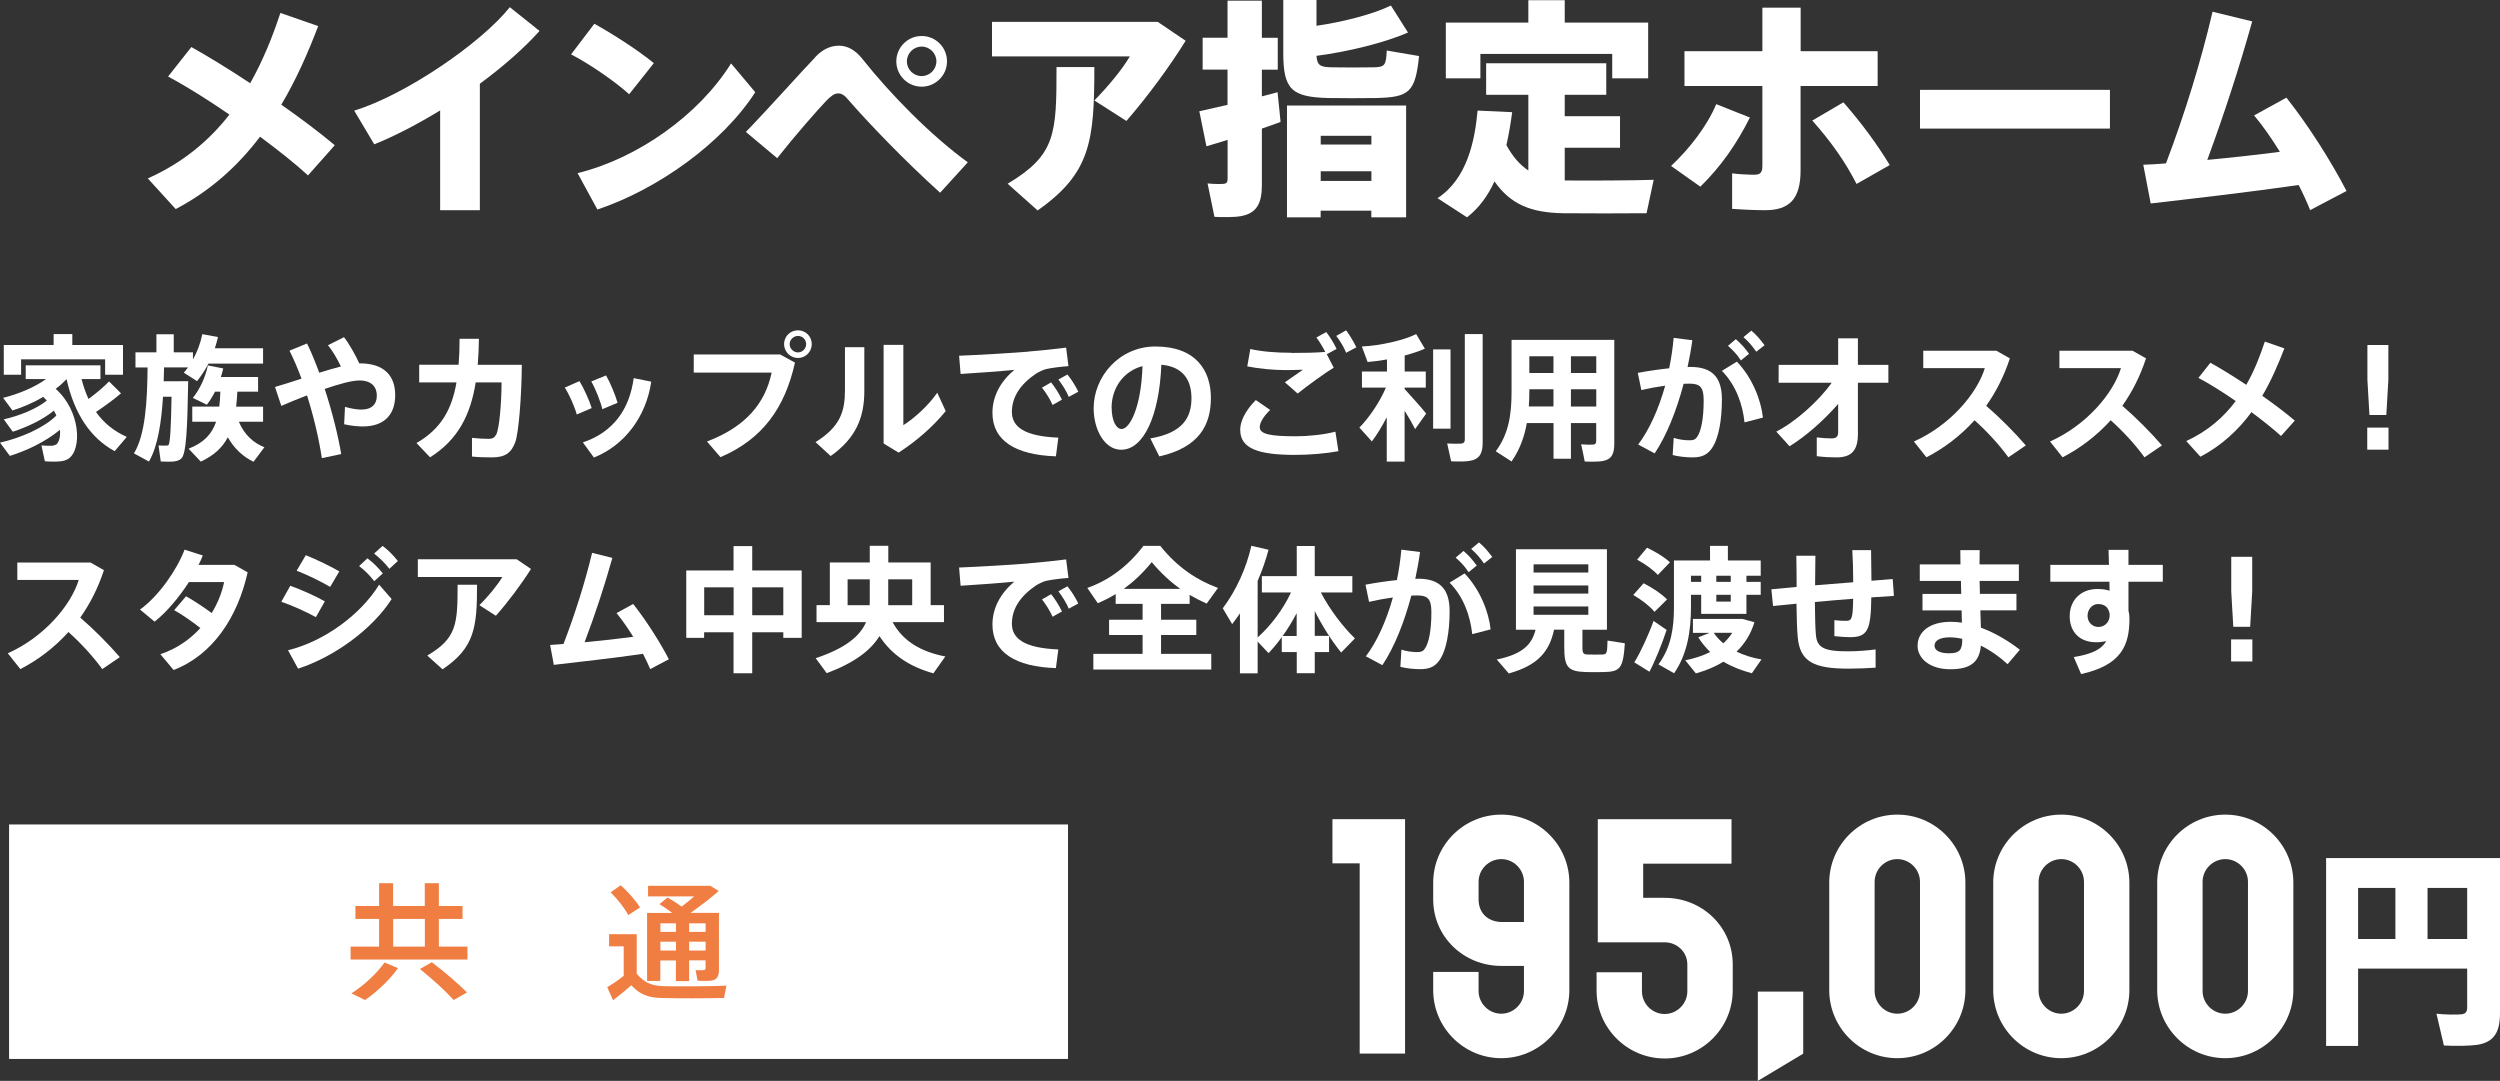
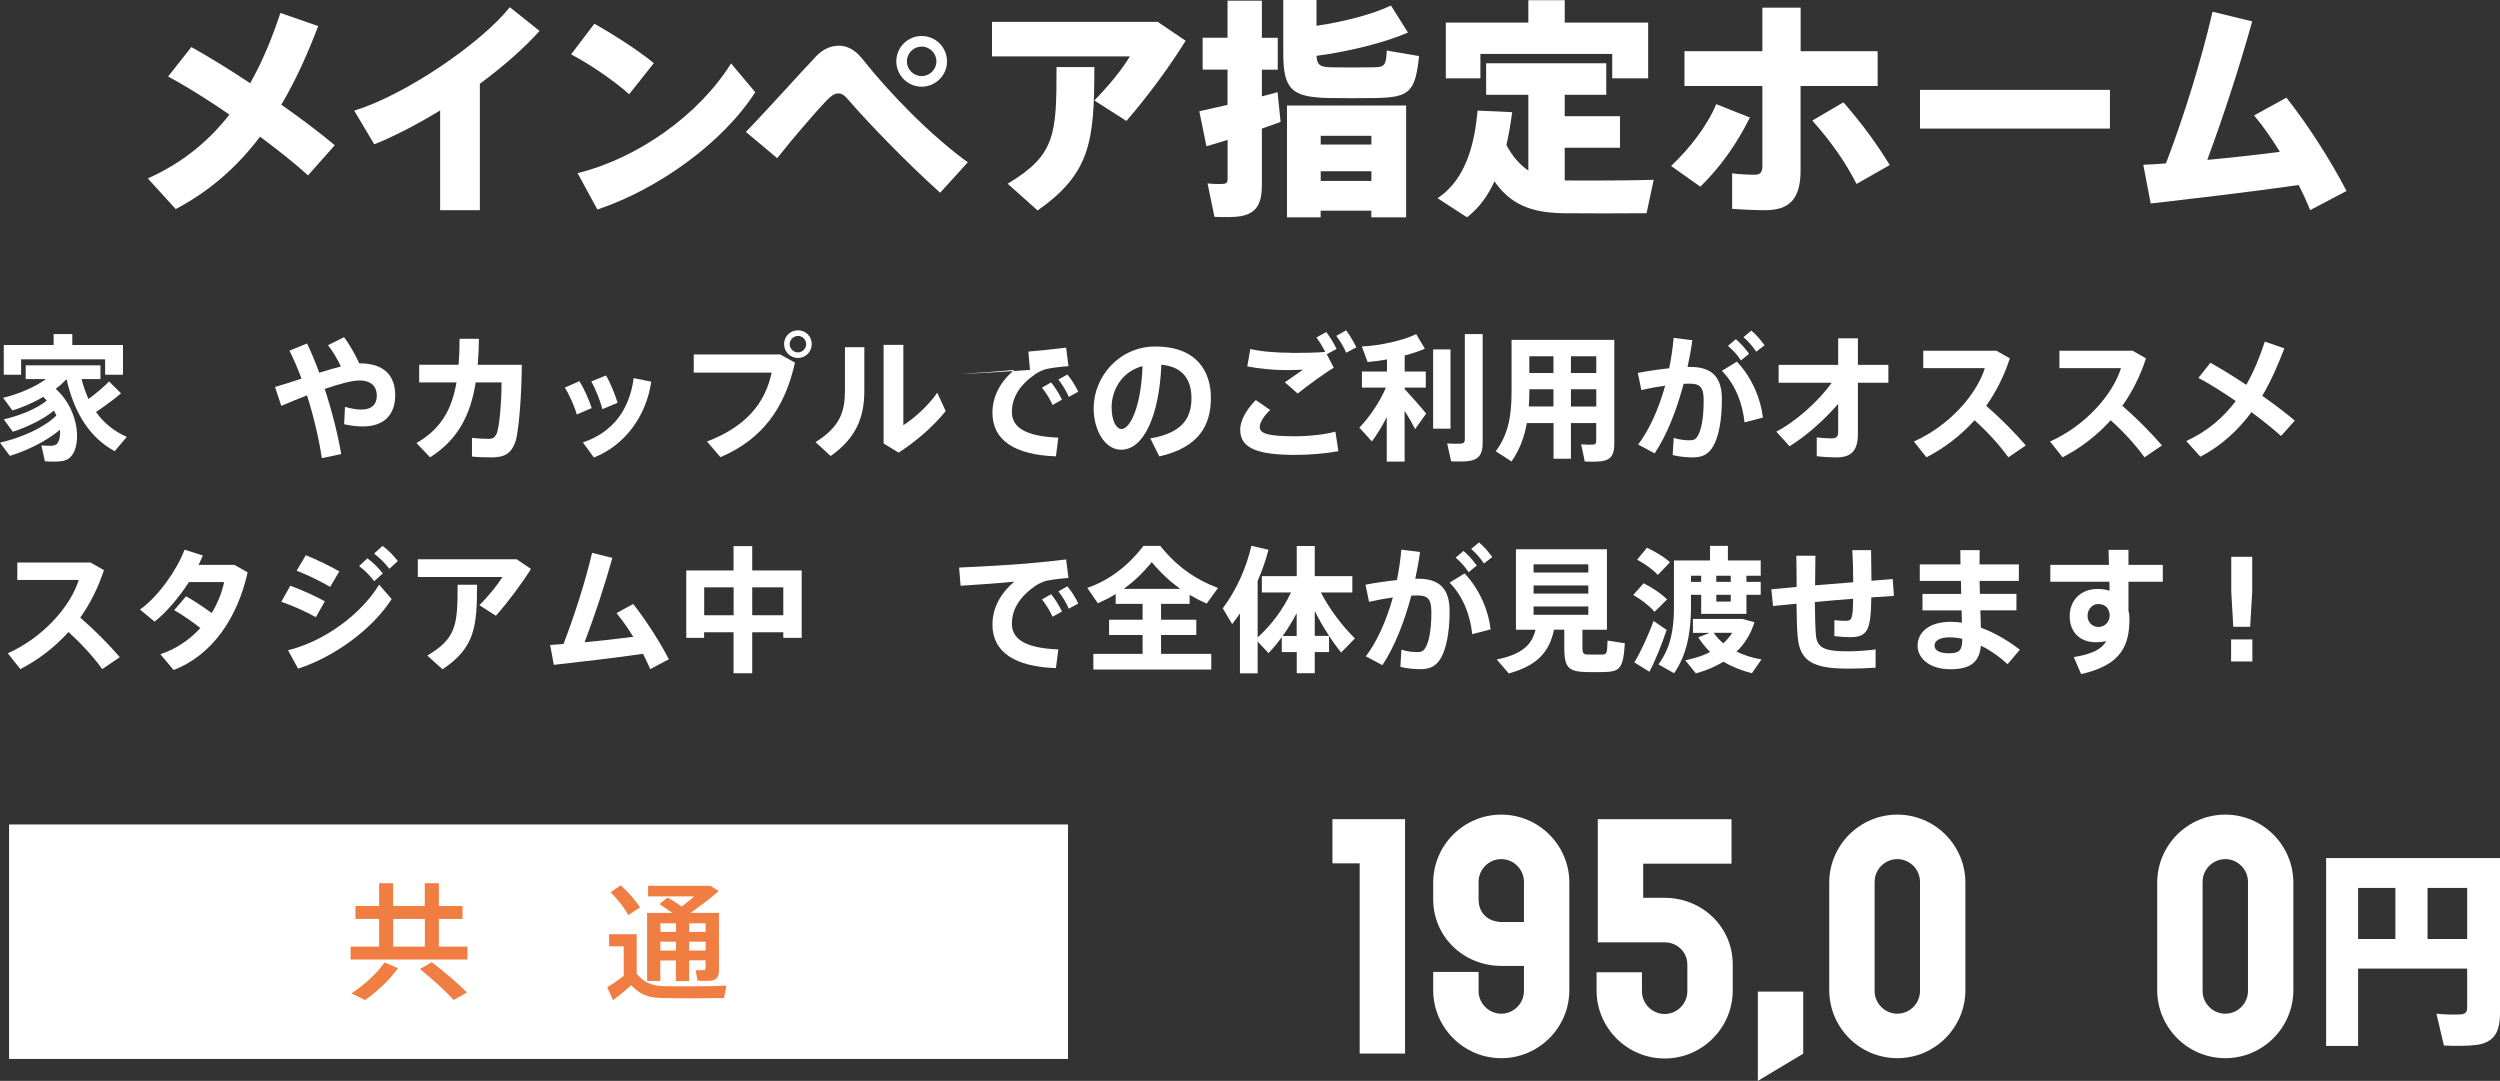
<svg xmlns="http://www.w3.org/2000/svg" id="_レイヤー_2" viewBox="0 0 330.52 142.9">
  <rect x="0" y="0" width="330.52" height="142.9" fill="#333333" stroke="none" />
  <g id="_レイヤー_1-2">
    <rect x="1.2" y="109" width="140" height="31" style="fill:#fff;" />
    <path d="M50.12,125.15v-3.66h-3.13v-1.71h3.13v-3.01h1.85v3.01h4.19v-3.01h1.86v3.01h3.13v1.71h-3.13v3.66h3.78v1.71h-15.45v-1.71h3.76ZM52.62,128c-1.12,1.56-2.76,3.11-4.36,4.21l-1.8-.88c1.63-1.05,3.26-2.51,4.38-4.08l1.78.75ZM56.17,125.15v-3.66h-4.19v3.66h4.19ZM57.08,127.21c1.88,1.43,3.38,2.73,4.66,4l-1.76,1c-1.15-1.27-2.66-2.63-4.46-4.1l1.57-.9Z" style="fill:#f07d41;" />
    <path d="M87.68,130.38c1.87.05,6.21.03,8.36-.07l-.32,1.63c-2.06.05-6.28.07-8.31,0-1.71-.05-2.78-.43-3.95-1.68-.9.8-1.68,1.43-2.41,1.98l-.77-1.73c.67-.38,1.4-.88,2.18-1.5v-3.9h-1.93v-1.6h3.65v5.24c1.07,1.23,2.05,1.58,3.5,1.62ZM82.06,117.03c1.13,1.05,1.98,2.01,2.55,2.95l-1.55,1c-.52-.98-1.32-1.98-2.33-3.01l1.33-.93ZM91.11,126.98v2.73h-1.75v-2.73h-2.06v2.71h-1.75v-8.99h3.33c-.52-.4-1.08-.78-1.7-1.17l1.08-.87c.7.4,1.32.8,1.86,1.2.55-.42,1.13-.88,1.65-1.35h-6.09v-1.4h8.22l1.12.68c-.98.88-2.36,1.95-3.73,2.9h3.76v7.54c0,.8-.22,1.27-.92,1.4-.38.07-1.25.07-1.9.03l-.27-1.4c.37.02.88.02,1.05,0,.2,0,.27-.1.27-.28v-1.02h-2.18ZM89.37,123.2v-1.13h-2.06v1.13h2.06ZM89.37,125.67v-1.17h-2.06v1.17h2.06ZM93.29,123.2v-1.13h-2.18v1.13h2.18ZM93.29,125.67v-1.17h-2.18v1.17h2.18Z" style="fill:#f07d41;" />
    <path d="M179.76,139.3v-25.16h-3.6v-5.84h9.6v30.99h-6Z" style="fill:#fff;" />
    <path d="M198.48,139.9c-4.96,0-9-4.04-9-9v-2.4h6v2.52c0,1.64,1.36,3,3,3s3-1.36,3-3v-3.32h-3c-4.96,0-9-3.84-9-8.8v-2.2c0-4.96,4.04-9,9-9s9,4.04,9,9v14.2c0,4.96-4.04,9-9,9ZM201.48,116.58c0-1.64-1.36-3-3-3s-3,1.36-3,3v2.32c0,1.96,1.4,3,3.12,3h2.88v-5.32Z" style="fill:#fff;" />
    <path d="M220.08,139.94c-4.96,0-9-4.04-9-9v-2.4h6v2.52c0,1.64,1.36,3,3,3s3-1.36,3-3v-3.56c0-1.64-1.36-2.92-3-2.92h-8.84v-16.28h17.68v5.88h-11.68v4.52h2.84c4.96,0,9,3.84,9,8.8v3.44c0,4.96-4.04,9-9,9Z" style="fill:#fff;" />
    <path d="M232.4,142.9v-11.8h6v8.2l-6,3.6Z" style="fill:#fff;" />
    <path d="M250.84,139.9c-4.96,0-9-4.04-9-9v-14.2c0-4.96,4.04-9,9-9s9,4.04,9,9v14.2c0,4.96-4.04,9-9,9ZM253.84,116.58c0-1.64-1.36-3-3-3s-3,1.36-3,3v14.44c0,1.64,1.36,3,3,3s3-1.36,3-3v-14.44Z" style="fill:#fff;" />
-     <path d="M272.52,139.9c-4.96,0-9-4.04-9-9v-14.2c0-4.96,4.04-9,9-9s9,4.04,9,9v14.2c0,4.96-4.04,9-9,9ZM275.52,116.58c0-1.64-1.36-3-3-3s-3,1.36-3,3v14.44c0,1.64,1.36,3,3,3s3-1.36,3-3v-14.44Z" style="fill:#fff;" />
    <path d="M294.2,139.9c-4.96,0-9-4.04-9-9v-14.2c0-4.96,4.04-9,9-9s9,4.04,9,9v14.2c0,4.96-4.04,9-9,9ZM297.2,116.58c0-1.64-1.36-3-3-3s-3,1.36-3,3v14.44c0,1.64,1.36,3,3,3s3-1.36,3-3v-14.44Z" style="fill:#fff;" />
    <path d="M311.76,128.06v10.22h-4.23v-24.84h22.99v20.5c0,2.49-.76,3.86-3.05,4.2-.95.14-2.97.17-4.37.08l-.98-4.2c1.18.14,2.72.14,3.3.08.56-.06.76-.34.76-.92v-5.12h-14.42ZM316.69,124.14v-6.75h-4.93v6.75h4.93ZM326.18,124.14v-6.75h-5.24v6.75h5.24Z" style="fill:#fff;" />
    <path d="M1.3,60.27l-1.3-1.75c2.75-.63,5.74-1.91,7.45-3.58-.09-.22-.2-.43-.32-.65-1.51,1.22-3.56,2.18-5.44,2.79l-1.19-1.64c2-.45,4.29-1.35,5.69-2.48-.14-.16-.31-.32-.47-.49-1.28.76-2.7,1.37-4.07,1.8l-1.24-1.67c1.98-.49,4.1-1.35,5.67-2.48h-2.68v-1.82h9.88v1.82h-2.5c.25.97.56,1.84.92,2.63,1.1-.81,2.09-1.66,2.72-2.32l1.58,1.57c-.83.72-2.02,1.6-3.31,2.47,1.06,1.49,2.43,2.57,4.07,3.29l-1.6,1.89c-3.15-1.71-5.31-4.86-6.36-9.52-.43.45-.9.88-1.44,1.28,3.31,2.92,3.51,8.05,1.67,9.25-.34.22-.74.31-1.17.34-.47.05-1.35.04-1.93-.02l-.45-2.09c.43.05,1.15.05,1.48.04.2-.04.4-.11.54-.22.34-.36.5-1.04.43-1.89-1.84,1.53-4.32,2.74-6.64,3.46ZM7.09,45.61v-1.44h2.47v1.44h6.7v3.93h-2.36v-2.03H2.79v2.03H.5v-3.93h6.59Z" style="fill:#fff;" />
-     <path d="M23.76,50.4h1.12c-.11,6.16-.23,9.67-.94,10.25-.27.23-.67.36-1.21.38-.32.02-1.08,0-1.48-.02l-.29-2.12c.31.02.81.04,1.04.02.11,0,.22-.02.27-.07.23-.25.34-2.34.41-6.39h-1.13c-.22,3.42-.68,6.55-1.86,8.57l-1.98-1.08c1.51-2.48,1.76-6.88,1.8-11.36h-1.6v-2h2.77v-2.39h2.29v2.39h2.54v.95c.58-1.03.99-2.16,1.24-3.35l2.07.38c-.13.5-.25,1.01-.41,1.48h6.37v2.03h-7.22c-.43.83-.94,1.6-1.51,2.32l-1.75-1.12c.2-.22.38-.47.56-.7h-3.17c-.02.61-.02,1.22-.05,1.84h2.11ZM34.96,59.12l-1.44,1.93c-1.4-.68-2.57-1.75-3.4-3.24-.72,1.37-1.84,2.41-3.57,3.22-1.6-1.69-1.62-1.71-1.62-1.71,2.04-.79,3.08-1.94,3.64-3.56h-3.15v-2h3.57c.07-.61.13-1.26.14-1.98h-.7c-.31.61-.67,1.19-1.08,1.73l-1.85-.9c.97-1.24,1.66-2.75,1.98-4.3l2.03.4c-.09.38-.18.76-.31,1.13h4.92v1.94h-2.74c-.04.7-.09,1.37-.16,1.98h3.56v2h-3.2c.7,1.69,1.93,2.81,3.38,3.37Z" style="fill:#fff;" />
    <path d="M39.85,50.03c-.5-1.35-1.04-2.61-1.58-3.67l2.32-.95c.56,1.13,1.1,2.47,1.62,3.87,1.01-.32,1.98-.61,2.86-.83-.47-.99-1.15-2.14-1.71-2.81l2.12-1.06c.67.85,1.53,2.38,2.02,3.46h.09c3.13,0,4.66,1.58,4.66,4.2,0,2.43-1.3,4.14-4.3,4.14-.72,0-1.53-.09-2.45-.29l.11-2.3c.87.25,1.58.36,2.16.36,1.4,0,2.05-.72,2.05-1.85s-.68-2-2.3-2c-.99,0-2.7.47-4.59,1.12.99,3.02,1.78,6.21,2.18,8.61l-2.56.54c-.36-2.43-1.06-5.46-1.96-8.3-1.17.45-2.36.94-3.4,1.39l-.83-2.5c1.1-.32,2.29-.7,3.49-1.1Z" style="fill:#fff;" />
    <path d="M60.63,48.23c.09-1.08.13-2.21.13-3.44h2.56c-.02,1.19-.07,2.34-.16,3.44h5.83c-.04,4.45-.43,9-.86,10.21-.52,1.4-1.3,2.03-3.08,2.03-.81,0-1.76-.02-2.65-.11v-2.47c.77.09,1.66.13,2.2.13s.77-.16,1.01-.58c.41-.76.7-4.29.7-6.88h-3.42c-.68,4.27-2.32,7.56-6.03,9.9l-1.8-1.89c3.24-1.85,4.68-4.45,5.29-8.01h-4.93v-2.34h5.22Z" style="fill:#fff;" />
    <path d="M76.61,50.39c.59.95,1.28,2.5,1.62,3.56l-1.98.85c-.23-.92-1.01-2.7-1.58-3.56l1.94-.85ZM86.1,50.46c-.67,4.61-3.51,8.41-7.58,10.03l-1.46-2c4-1.35,6.16-4.34,6.72-8.5l2.32.47ZM80.12,49.63c.56.95,1.21,2.54,1.53,3.62l-2.02.85c-.2-.95-.92-2.75-1.46-3.67l1.94-.79Z" style="fill:#fff;" />
    <path d="M103.14,46.86l1.96,1.08c-1.33,6.01-4.32,10.14-9.85,12.5l-1.78-2.07c5.15-1.96,7.69-5.06,8.55-9.11h-10.3v-2.4h11.42ZM107.32,45.51c0,.99-.81,1.82-1.82,1.82s-1.84-.83-1.84-1.84.81-1.82,1.84-1.82,1.82.81,1.82,1.82v.02ZM104.4,45.51c0,.58.5,1.08,1.1,1.08s1.08-.5,1.08-1.1-.5-1.08-1.08-1.08-1.1.5-1.1,1.08v.02Z" style="fill:#fff;" />
    <path d="M114.27,45.9v5.8c0,3.48-1.1,6.23-4.45,8.59l-2-1.84c3.31-2.05,3.89-4.12,3.89-6.86v-5.69h2.56ZM119.43,45.61v10.6c1.44-.9,3.35-2.63,4.48-4.29l1.12,2.43c-1.66,2.05-3.94,4.03-6.23,5.49l-1.98-1.21v-13.04h2.61Z" style="fill:#fff;" />
-     <path d="M135.96,46.48c1.6-.13,3.6-.34,4.99-.52l.31,2.45c-.85.05-2.29.23-2.94.38-.32.07-1.04.4-1.35.61-2.07,1.4-3.19,3.08-3.19,5.06s1.67,3.22,6.14,3.4l-.32,2.47c-5.35-.18-8.39-2.07-8.39-5.76,0-2.18,1.06-4.14,2.9-5.67-1.8.18-4.93.41-7.11.54l-.2-2.41c2.48-.09,7.26-.38,9.17-.54ZM138.96,50.55c.5.61,1.06,1.49,1.44,2.29l-1.24.7c-.34-.77-.86-1.6-1.4-2.29l1.21-.7ZM141.12,49.52c.52.61,1.06,1.48,1.44,2.27l-1.26.68c-.32-.77-.83-1.58-1.37-2.29l1.19-.67Z" style="fill:#fff;" />
+     <path d="M135.96,46.48c1.6-.13,3.6-.34,4.99-.52l.31,2.45c-.85.05-2.29.23-2.94.38-.32.07-1.04.4-1.35.61-2.07,1.4-3.19,3.08-3.19,5.06s1.67,3.22,6.14,3.4l-.32,2.47c-5.35-.18-8.39-2.07-8.39-5.76,0-2.18,1.06-4.14,2.9-5.67-1.8.18-4.93.41-7.11.54c2.48-.09,7.26-.38,9.17-.54ZM138.96,50.55c.5.61,1.06,1.49,1.44,2.29l-1.24.7c-.34-.77-.86-1.6-1.4-2.29l1.21-.7ZM141.12,49.52c.52.61,1.06,1.48,1.44,2.27l-1.26.68c-.32-.77-.83-1.58-1.37-2.29l1.19-.67Z" style="fill:#fff;" />
    <path d="M144.59,53.97c0-4.16,3.37-8.16,8.17-8.16,5.38,0,7.33,3.22,7.33,6.79s-1.53,6.55-6.82,7.74l-1.19-2.38c4.34-.72,5.44-2.81,5.44-5.31s-1.19-4.18-3.98-4.43c-.27,6.7-2.32,11.24-5.31,11.24-2.21,0-3.64-2.68-3.64-5.47v-.02ZM146.97,53.91c0,1.66.58,2.81,1.31,2.81,1.08,0,2.59-2.83,2.77-8.32-2.61.7-4.09,2.99-4.09,5.51Z" style="fill:#fff;" />
    <path d="M163.96,56.83c0-1.13.7-2.57,2.07-3.94l1.89,1.31c-.88.85-1.37,1.67-1.37,2.27,0,.94,1.42,1.21,4.81,1.21,1.53,0,3.64-.2,5.19-.61l.4,2.58c-1.64.31-3.85.49-5.74.49-4.81,0-7.24-.83-7.24-3.28v-.02ZM170.73,46.66c1.6,0,3.12-.02,4.48-.13-.31-.63-.74-1.33-1.17-1.91l1.3-.72c.5.65.99,1.44,1.37,2.23l-1.3.7.92,1.78c-1.04.61-3.57,2.45-4.77,3.42l-1.69-1.49c.76-.54,1.78-1.22,2.39-1.66-.7.02-1.58.05-2.21.05-1.82,0-3.62-.2-5.15-.49l.4-2.3c1.49.34,3.38.5,5.42.5h.02ZM177.97,43.67c.49.67.97,1.46,1.35,2.25l-1.35.72c-.27-.7-.79-1.57-1.31-2.23l1.31-.74Z" style="fill:#fff;" />
    <path d="M181.39,58.38l-1.67-1.85c1.26-1.28,2.66-3.29,3.51-5.29h-3.17v-2.12h3.31v-1.6c-.88.16-1.76.27-2.56.34l-.76-2.05c2.41-.11,5.53-.81,7.18-1.64l1.15,1.93c-.72.32-1.66.63-2.67.9v2.12h2.79v2.12h-2.79v.2c1.03,1.15,2.2,2.41,2.84,3.24l-1.46,2.05c-.34-.68-.83-1.55-1.39-2.43v6.73h-2.36v-5.87c-.63,1.22-1.31,2.34-1.98,3.22ZM189.47,56.67v-10.48h2.3v10.48h-2.3ZM194.28,60.94c-.5.09-1.64.09-2.43.05l-.52-2.36c.67.04,1.51.05,1.84.02.38-.04.49-.22.49-.56v-13.92h2.36v14.35c0,1.42-.41,2.21-1.73,2.41Z" style="fill:#fff;" />
    <path d="M207.69,55.93v4.72h-2.3v-4.72h-3.53c-.32,1.82-.94,3.53-2.02,5.08l-2.09-1.35c1.73-2.3,2.09-4.9,2.09-7.87v-6.86h13.58v13.76c0,1.33-.36,2.07-1.57,2.27-.5.09-1.55.09-2.34.05-.14-.79-.31-1.53-.47-2.27.56.05,1.31.07,1.58.04.32-.04.41-.16.41-.49v-2.36h-3.35ZM205.38,53.75v-2.29h-3.19v.34c0,.65-.02,1.3-.07,1.94h3.26ZM205.38,49.31v-2.21h-3.19v2.21h3.19ZM211.04,49.31v-2.21h-3.35v2.21h3.35ZM211.04,53.75v-2.29h-3.35v2.29h3.35Z" style="fill:#fff;" />
    <path d="M220.68,48.69c.27-1.31.47-2.67.59-4.02l2.47.31c-.16,1.19-.38,2.38-.63,3.55.13-.02.25-.02.36-.02,2.9,0,4.18,1.37,4.18,4.3s-.49,5.06-1.15,6.18c-.63,1.08-1.42,1.48-2.7,1.48-.92,0-1.89-.11-2.66-.31l.14-2.27c.67.22,1.4.31,2,.32.56,0,.81-.05,1.08-.43.54-.74.88-2.41.88-4.86,0-1.75-.49-2.2-1.89-2.2-.25,0-.5.02-.76.02-.95,3.58-2.25,6.84-3.83,9.2l-2.18-1.17c1.48-1.96,2.72-4.72,3.57-7.78-1.04.14-2.12.34-3.15.58l-.47-2.27c1.31-.25,2.81-.47,4.16-.61ZM233.07,55.21l-2.43.63c-.25-2.36-1.1-4.88-2.99-6.81l1.98-1.22c2.07,2.16,3.21,5.15,3.44,7.4ZM229.49,44.84c.74.65,1.15,1.12,1.75,1.93l-1.08.88c-.54-.83-1.01-1.3-1.71-1.93l1.04-.88ZM231.54,43.71c.74.63,1.13,1.12,1.75,1.93l-1.1.86c-.54-.79-.99-1.3-1.69-1.93l1.04-.86Z" style="fill:#fff;" />
    <path d="M236.59,58.99l-1.75-1.93c2.56-1.3,5.62-4.05,7.33-6.46h-7.02v-2.36h7.87v-3.51h2.61v3.51h4.03v2.36h-4.03v6.79c0,2.09-.79,3.08-2.81,3.08-.81,0-1.73-.04-2.63-.16v-2.48c.72.09,1.46.13,1.98.13.58,0,.85-.23.85-.81v-3.75c-1.84,2.12-4.25,4.27-6.43,5.6Z" style="fill:#fff;" />
    <path d="M267.84,58.88l-2.32,1.58c-1.17-1.62-2.81-3.42-4.47-4.9-1.87,2.07-4.05,3.71-6.36,4.9l-1.66-2.09c4.74-2.11,8.32-6.27,9.38-9.7h-8.14v-2.3h9.67l1.78,1.01c-.77,2.36-1.84,4.45-3.13,6.27,1.87,1.62,3.73,3.49,5.24,5.24Z" style="fill:#fff;" />
    <path d="M285.84,58.88l-2.32,1.58c-1.17-1.62-2.81-3.42-4.47-4.9-1.87,2.07-4.05,3.71-6.36,4.9l-1.66-2.09c4.74-2.11,8.32-6.27,9.38-9.7h-8.14v-2.3h9.67l1.78,1.01c-.77,2.36-1.84,4.45-3.13,6.27,1.87,1.62,3.73,3.49,5.24,5.24Z" style="fill:#fff;" />
    <path d="M296.98,50.87c1.03-1.8,1.8-3.75,2.45-5.71l2.58.9c-.81,2.11-1.73,4.25-2.92,6.27,1.62,1.13,3.13,2.29,4.3,3.28l-1.82,2.03c-.97-.88-2.36-2-3.91-3.15-1.71,2.32-3.89,4.39-6.75,5.89l-1.87-2.07c2.83-1.3,4.93-3.13,6.54-5.29-1.71-1.19-3.48-2.29-4.93-3.06l1.58-2c1.4.77,3.06,1.8,4.75,2.92Z" style="fill:#fff;" />
-     <path d="M315.78,56.53v2.92h-2.81v-2.92h2.81ZM315.76,45.61v4.61l-.27,4.65h-2.23l-.27-4.65v-4.61h2.77Z" style="fill:#fff;" />
    <path d="M15.84,86.88l-2.32,1.58c-1.17-1.62-2.81-3.42-4.47-4.9-1.87,2.07-4.05,3.71-6.36,4.9l-1.66-2.09c4.74-2.11,8.32-6.27,9.38-9.7H2.29v-2.3h9.67l1.78,1.01c-.77,2.36-1.84,4.45-3.13,6.27,1.87,1.62,3.73,3.49,5.24,5.24Z" style="fill:#fff;" />
    <path d="M24.61,78.84c1.06.59,2.36,1.46,3.38,2.21.81-1.33,1.37-2.74,1.64-4.1h-4.65c-1.3,2.02-2.95,3.98-4.54,5.24l-1.93-1.6c2.48-1.78,4.9-5.28,5.89-7.92l2.41.77c-.16.41-.34.83-.56,1.24h4.74l1.75.99c-1.33,5.96-4.63,10.93-9.79,12.91l-1.75-2.09c2.12-.7,3.91-1.94,5.29-3.46-1.08-.85-2.39-1.76-3.46-2.36l1.57-1.84Z" style="fill:#fff;" />
    <path d="M42.95,79.5l-1.19,2.09c-1.31-.72-3.1-1.53-4.57-2.03l1.19-2.12c1.46.52,3.49,1.44,4.57,2.07ZM50.12,77.29l1.66,1.91c-2.54,3.98-7.58,7.65-12.37,9.2l-1.33-2.43c4.74-1.17,9.58-4.66,12.05-8.68ZM44.86,75.54l-1.21,2.05c-1.3-.76-2.99-1.58-4.43-2.14l1.21-2.05c1.51.61,3.35,1.51,4.43,2.14ZM48.57,73.81c.85.65,1.35,1.15,2.04,2l-1.13,1.03c-.65-.83-1.19-1.37-2-2l1.1-1.03ZM50.58,72.17c.85.65,1.33,1.15,2.02,2l-1.12,1.03c-.65-.83-1.21-1.35-2.02-2.02l1.12-1.01Z" style="fill:#fff;" />
    <path d="M68.31,73.94l1.89,1.28c-1.28,2.03-3.04,4.38-4.64,6.19l-2.18-1.4c1.15-1.13,2.41-2.68,3.04-3.73h-11.18v-2.34h13.07ZM63.07,77.31c0,5.65-.32,8.32-4.56,11.18l-2.02-1.82c3.89-2.29,4.01-4.14,4.01-9.36h2.56Z" style="fill:#fff;" />
    <path d="M74.5,85.14c1.51-3.94,2.84-8.12,3.78-12.05l2.68.67c-1.04,3.71-2.27,7.44-3.67,11.15,2.14-.2,4.43-.45,6.43-.72-.7-1.13-1.48-2.25-2.21-3.13l2.2-1.21c1.71,2.16,3.53,5.02,4.72,7.31l-2.47,1.3c-.25-.61-.58-1.3-.95-2.02-4.02.58-8.52,1.08-11.79,1.46l-.49-2.63c.54-.04,1.13-.07,1.78-.13Z" style="fill:#fff;" />
    <path d="M99.45,83.59v5.42h-2.47v-5.42h-3.89v.74h-2.36v-8.91h6.25v-3.22h2.47v3.22h6.54v8.91h-2.43v-.74h-4.11ZM96.99,81.34v-3.69h-3.89v3.69h3.89ZM103.56,81.34v-3.69h-4.11v3.69h4.11Z" style="fill:#fff;" />
-     <path d="M124.98,86.79l-1.58,2.23c-3.06-.85-5.47-2.39-7.13-4.92-1.13,1.85-3.26,3.51-6.97,4.9l-1.46-1.98c3.98-1.33,5.87-2.94,6.66-4.77h-6.55v-2.25h1.76v-5.64h5.28v-2.2h2.45v2.2h5.6v5.64h1.76v2.25h-6.79c1.37,2.56,3.83,3.94,6.97,4.54ZM114.97,80.01c0-.13.02-.27.02-.41v-3.01h-2.93v3.42h2.92ZM120.6,80.01v-3.42h-3.17v3.42h3.17Z" style="fill:#fff;" />
    <path d="M135.96,74.48c1.6-.13,3.6-.34,4.99-.52l.31,2.45c-.85.05-2.29.23-2.94.38-.32.07-1.04.4-1.35.61-2.07,1.4-3.19,3.08-3.19,5.06s1.67,3.22,6.14,3.4l-.32,2.47c-5.35-.18-8.39-2.07-8.39-5.76,0-2.18,1.06-4.14,2.9-5.67-1.8.18-4.93.41-7.11.54l-.2-2.41c2.48-.09,7.26-.38,9.17-.54ZM138.96,78.55c.5.61,1.06,1.49,1.44,2.29l-1.24.7c-.34-.77-.86-1.6-1.4-2.29l1.21-.7ZM141.12,77.52c.52.61,1.06,1.48,1.44,2.27l-1.26.68c-.32-.77-.83-1.58-1.37-2.29l1.19-.67Z" style="fill:#fff;" />
    <path d="M151.06,86.45v-2.5h-4.43v-2.02h4.43v-2.09h-3.56v-1.3c-.77.47-1.55.86-2.36,1.21l-1.39-2.02c2.68-.94,5.26-2.72,7.42-5.56h2.23c2.27,2.86,4.92,4.57,7.63,5.56l-1.5,2.07c-.77-.34-1.51-.72-2.25-1.15v1.19h-3.78v2.09h4.66v2.02h-4.66v2.5h6.64v2.07h-15.59v-2.07h6.5ZM156.03,77.85c-1.28-.92-2.52-2.05-3.76-3.53-1.21,1.48-2.43,2.61-3.69,3.53h7.45Z" style="fill:#fff;" />
    <path d="M163.93,89.03v-7.94c-.32.49-.67.95-1.03,1.42l-1.24-2.09c1.8-2.4,3.12-5.33,3.78-8.26l2.27.52c-.36,1.37-.85,2.77-1.44,4.12v7.47c1.66-1.46,3.35-3.66,4.41-5.94h-3.85v-2.16h4.61v-3.98h2.38v3.98h4.97v2.16h-4.16c1.15,2.23,2.93,4.56,4.5,6.07l-1.82,1.87c-1.19-1.46-2.47-3.46-3.49-5.49v3.29h1.89v2.14h-1.89v2.79h-2.38v-2.79h-1.98v-1.98c-.56.79-1.17,1.51-1.75,2.12l-1.44-1.53v4.2h-2.34ZM171.43,84.08v-3.01c-.56,1.06-1.19,2.09-1.85,3.01h1.85Z" style="fill:#fff;" />
    <path d="M184.68,76.69c.27-1.31.47-2.67.59-4.02l2.47.31c-.16,1.19-.38,2.38-.63,3.55.13-.02.25-.02.36-.02,2.9,0,4.18,1.37,4.18,4.3s-.49,5.06-1.15,6.18c-.63,1.08-1.42,1.48-2.7,1.48-.92,0-1.89-.11-2.66-.31l.14-2.27c.67.22,1.4.31,2,.32.56,0,.81-.05,1.08-.43.54-.74.88-2.41.88-4.86,0-1.75-.49-2.2-1.89-2.2-.25,0-.5.02-.76.02-.95,3.58-2.25,6.84-3.83,9.2l-2.18-1.17c1.48-1.96,2.72-4.72,3.57-7.78-1.04.14-2.12.34-3.15.58l-.47-2.27c1.31-.25,2.81-.47,4.16-.61ZM197.07,83.21l-2.43.63c-.25-2.36-1.1-4.88-2.99-6.81l1.98-1.22c2.07,2.16,3.21,5.15,3.44,7.4ZM193.49,72.84c.74.65,1.15,1.12,1.75,1.93l-1.08.88c-.54-.83-1.01-1.3-1.71-1.93l1.04-.88ZM195.54,71.71c.74.63,1.13,1.12,1.75,1.93l-1.1.86c-.54-.79-.99-1.3-1.69-1.93l1.04-.86Z" style="fill:#fff;" />
    <path d="M199.48,89.04c-.52-.61-1.04-1.22-1.6-1.85,3.46-.7,4.66-2.02,5.13-3.93h-2.59v-10.64h12.03v10.64h-3.24v2.32c0,.81.13.94.72.95.52.02,1.37.02,1.93,0,.56-.02.63-.14.67-1.84l2.29.36c-.22,3.35-.65,3.75-2.77,3.8-.7.02-1.71.02-2.36,0-2.38-.07-2.88-.63-2.88-3.26v-2.34h-1.35c-.61,2.81-2.04,4.68-5.96,5.78ZM202.75,75.69h7.24v-1.08h-7.24v1.08ZM202.75,78.48h7.24v-1.08h-7.24v1.08ZM202.75,81.28h7.24v-1.1h-7.24v1.1Z" style="fill:#fff;" />
    <path d="M217.3,77.11c1.31.68,2.36,1.4,3.1,2.14l-1.66,1.64c-.67-.79-1.62-1.53-2.81-2.23l1.37-1.55ZM218.61,82.09l1.73,1.19c-.58,1.78-1.55,4.18-2.27,5.53l-2-1.24c.78-1.24,1.91-3.69,2.54-5.47ZM217.75,72.41c1.28.63,2.29,1.24,3.03,1.93l-1.6,1.67c-.65-.7-1.6-1.39-2.74-2.02l1.31-1.58ZM232.78,76.93v1.71h-1.89v2.52h-5.98v-2.52h-1.35v1.62c0,3.17-.49,6.23-2.23,8.75l-2.07-1.17c1.66-2.25,2.05-4.77,2.05-7.56v-6.18h4.77v-1.93h2.36v1.93h4.34v2.02h-1.89v.81h1.89ZM232.89,87.17l-1.28,1.84c-1.35-.36-2.63-.85-3.76-1.53-1.08.67-2.3,1.17-3.64,1.55l-1.4-1.73c1.22-.25,2.34-.61,3.29-1.1-.59-.58-1.13-1.22-1.57-1.94l1.49-.59h-2.2v-1.84h6.55l1.58.43c-.47,1.57-1.28,2.84-2.36,3.89.99.49,2.12.83,3.28,1.03ZM224.91,76.93v-.81h-1.35v.81h1.35ZM227.83,85.05c.47-.41.86-.88,1.19-1.39h-2.45c.34.52.77.97,1.26,1.39ZM228.82,76.93v-.81h-1.91v.81h1.91ZM226.91,78.64v.9h1.91v-.9h-1.91Z" style="fill:#fff;" />
    <path d="M237.53,77.59c0-1.42-.02-2.84-.04-4.12h2.52c-.02,1.26-.04,2.61-.04,3.91,1.64-.13,3.38-.27,5.04-.4,0-1.51-.05-3.1-.12-4.25h2.48c.02,1.12.04,2.57.05,4.05,1.04-.09,2-.16,2.81-.23l.16,2.23c-.83.05-1.86.13-2.99.2-.05,4.36-.49,5.26-2.84,5.26-.54,0-1.26-.05-2.04-.14v-2.11c.5.07,1.08.09,1.51.09.76,0,.94-.18.97-2.92-1.64.13-3.38.27-5.06.43.02,1.82.05,3.37.13,4.29.14,1.71.99,2.25,4.32,2.23,1.21,0,2.48-.11,3.58-.25v2.41c-.99.07-2.45.13-3.57.13-4.63,0-6.45-.92-6.73-4.21-.09-.97-.14-2.5-.16-4.38-1.17.11-2.21.22-3.1.31l-.22-2.21c.88-.09,2.04-.2,3.31-.31Z" style="fill:#fff;" />
    <path d="M259.29,78.51l-.04-1.71h-5.44v-2.18h5.38c-.02-.7-.02-1.35-.02-1.89h2.56c-.02.56,0,1.19-.02,1.89h5.2v2.18h-5.19c0,.56.02,1.13.04,1.71h4.83v2.18h-4.77c.02.85.05,1.64.07,2.29,1.85.68,3.64,1.75,5.15,2.92l-1.62,1.91c-1.03-.95-2.25-1.82-3.53-2.45-.2,2.11-1.28,3.12-4.05,3.12s-4.32-1.48-4.32-3.1c0-1.78,1.51-3.17,4.38-3.17.49,0,.99.04,1.48.11l-.04-1.62h-5.17v-2.18h5.11ZM257.78,84.26c-1.35,0-2.02.45-2.02,1.1,0,.59.61,1.01,1.89,1.01,1.42,0,1.78-.41,1.78-1.89v-.02c-.58-.13-1.13-.2-1.66-.2Z" style="fill:#fff;" />
    <path d="M278.82,74.68c-.02-.72-.04-1.4-.05-1.98h2.63v1.98h4.54v2.23h-4.54v3.8c.09.34.13.7.13,1.08,0,3.53-1.06,6.14-6.39,7.33l-.97-2.25c2.5-.4,3.71-1.08,4.3-2.12-.43.11-.88.16-1.35.16-2.18,0-3.49-1.37-3.49-3.44s1.42-3.6,3.67-3.6c.58,0,1.12.07,1.6.23l-.02-1.19h-7.81v-2.23h7.76ZM277.36,79.86c-.7,0-1.37.65-1.37,1.55s.68,1.48,1.44,1.48c.88,0,1.48-.72,1.48-1.48v-.25c-.16-.97-.76-1.3-1.55-1.3Z" style="fill:#fff;" />
    <path d="M297.78,84.53v2.92h-2.81v-2.92h2.81ZM297.76,73.61v4.61l-.27,4.65h-2.23l-.27-4.65v-4.61h2.77Z" style="fill:#fff;" />
    <path d="M33.08,11c1.65-2.93,2.93-6.06,3.99-9.29l5,1.74c-1.34,3.5-2.9,7.07-4.88,10.39,2.65,1.86,5.12,3.72,7.07,5.36l-3.54,3.99c-1.58-1.46-3.84-3.26-6.34-5.12-2.86,3.78-6.46,7.1-11.15,9.57l-3.69-4.05c4.63-2.07,8.11-5,10.79-8.44-2.83-1.95-5.7-3.75-8.11-5.03l3.08-3.9c2.29,1.28,5.03,2.96,7.77,4.78Z" style="fill:#fff;" />
    <path d="M63.43,27.79h-5.24v-13.19c-2.96,1.8-5.97,3.38-8.71,4.48l-2.65-4.45c6.83-2.1,16.82-8.96,20.57-13.68l3.93,3.14c-2.01,2.25-4.78,4.69-7.89,6.98v16.73Z" style="fill:#fff;" />
    <path d="M86.44,8.35l-3.26,4.11c-1.74-1.58-5.09-3.93-7.68-5.27l3.08-4.05c2.71,1.52,5.91,3.6,7.86,5.21ZM96.65,8.38l3.2,3.81c-4.33,6.73-12.86,12.83-20.87,15.51l-2.62-4.81c7.95-1.95,16.06-7.71,20.29-14.5Z" style="fill:#fff;" />
    <path d="M107.8,7.53c.95-1.01,2.01-1.49,3.11-1.49s2.13.55,3.02,1.65c3.9,4.91,9.17,10.24,14.02,13.77l-3.66,4.02c-4.63-4.17-9.6-9.35-12.13-12.28-.49-.58-.85-.85-1.34-.85s-.91.3-1.55.94c-1.22,1.28-4.21,4.69-6.52,7.62l-4.14-3.47c3.02-3.11,7.43-8.07,9.2-9.9ZM125.2,8.14c0,1.8-1.49,3.32-3.35,3.32s-3.35-1.52-3.35-3.35,1.49-3.35,3.35-3.35,3.35,1.49,3.35,3.35v.03ZM119.9,8.14c0,1.04.88,1.92,1.95,1.92s1.95-.88,1.95-1.95-.88-1.95-1.95-1.95-1.95.88-1.95,1.95v.03Z" style="fill:#fff;" />
    <path d="M153.06,2.89l3.69,2.5c-2.19,3.53-5.09,7.44-7.83,10.6l-4.24-2.71c1.83-1.86,3.72-4.14,4.69-5.82h-18.22V2.89h21.91ZM144.68,8.87c0,9.72-.46,14.02-7.5,18.95l-3.96-3.53c6.37-3.81,6.46-6.55,6.46-15.42h5Z" style="fill:#fff;" />
    <path d="M162.29,13.86v-4.66h-3.29v-4.21h3.29V.09h4.54v4.91h2.1v4.21h-2.1v3.53c.73-.18,1.43-.37,2.07-.55.15,1.31.27,2.62.4,3.93-.73.27-1.58.58-2.47.88v7.47c0,2.44-.7,3.75-2.8,4.11-.79.15-2.35.15-3.47.09l-.91-4.42c.73.09,1.71.09,2.1.06.43-.03.55-.24.55-.67v-5.15c-1.04.34-2.01.61-2.8.85l-.94-4.63c.98-.21,2.32-.52,3.75-.85ZM186.15,4.3c-3.05,1.34-8.01,2.56-12.1,3.08.09,1.28.52,1.49,2.01,1.52,1.55.03,3.96.03,5.51,0,1.49-.03,1.68-.21,1.77-2.22l4.27.73c-.49,4.81-1.31,5.45-5.7,5.55-1.86.03-4.45.03-6.25,0-4.91-.12-6-1.13-6-5.97V0h4.39v3.41c3.59-.52,7.53-1.55,9.84-2.68l2.25,3.56ZM174.6,27.85v.88h-4.45v-14.78h15.75v14.78h-4.6v-.88h-6.7ZM181.31,19.11v-1.16h-6.7v1.16h6.7ZM181.31,23.92v-1.28h-6.7v1.28h6.7Z" style="fill:#fff;" />
    <path d="M202.06,22.55v-10.02h-5.58v-4.17h15.88v4.17h-5.49v2.83h7.31v4.17h-7.31v4.33h.49c1.49.03,9.42,0,11.27-.09l-.94,4.42c-1.77.03-9.29.03-11.09,0-4.17-.09-6.86-1.13-9.02-4.21-.85,1.86-2.01,3.5-3.63,4.75l-3.9-2.53c3.93-2.56,4.94-7.62,5.3-11.58l4.57.21c-.18,1.4-.43,2.89-.76,4.36.85,1.55,1.8,2.62,2.9,3.35ZM202.06,2.99V.03h4.81v2.96h11.03v7.37h-4.75v-3.23h-17.43v3.23h-4.57V2.99h10.91Z" style="fill:#fff;" />
    <path d="M231.35,15.54c-1.71,3.41-3.78,6.43-6.55,9.14l-3.87-2.74c2.41-2.25,4.78-5.3,5.97-8.17l4.45,1.77ZM248.23,11.37h-10.18v11.18c0,3.84-1.55,5.24-4.69,5.24-1.13,0-2.8-.06-4.36-.18v-4.69c.91.12,2.13.18,2.96.18.73,0,1.04-.27,1.04-1.16v-10.57h-10.3v-4.6h10.3V1.01h5.06v5.76h10.18v4.6ZM243.72,13.53c2.41,2.77,4.39,5.45,6.12,8.29l-4.39,2.5c-1.43-2.83-3.35-5.58-5.85-8.38l4.11-2.41Z" style="fill:#fff;" />
    <path d="M278.95,11.88v5.12h-25.11v-5.12h25.11Z" style="fill:#fff;" />
    <path d="M286.36,21.6c2.53-6.67,4.63-13.53,6.16-20.05l5.24,1.28c-1.71,6.09-3.66,12.13-5.94,18.31,3.2-.3,6.55-.67,9.6-1.07-1.1-1.77-2.25-3.44-3.41-4.81l4.27-2.35c2.93,3.69,5.91,8.41,7.95,12.34l-4.81,2.53c-.4-1.01-.91-2.13-1.52-3.32-6.83.98-14.02,1.8-19.56,2.44l-.98-5.12c.94-.03,1.95-.09,3.02-.18Z" style="fill:#fff;" />
  </g>
</svg>